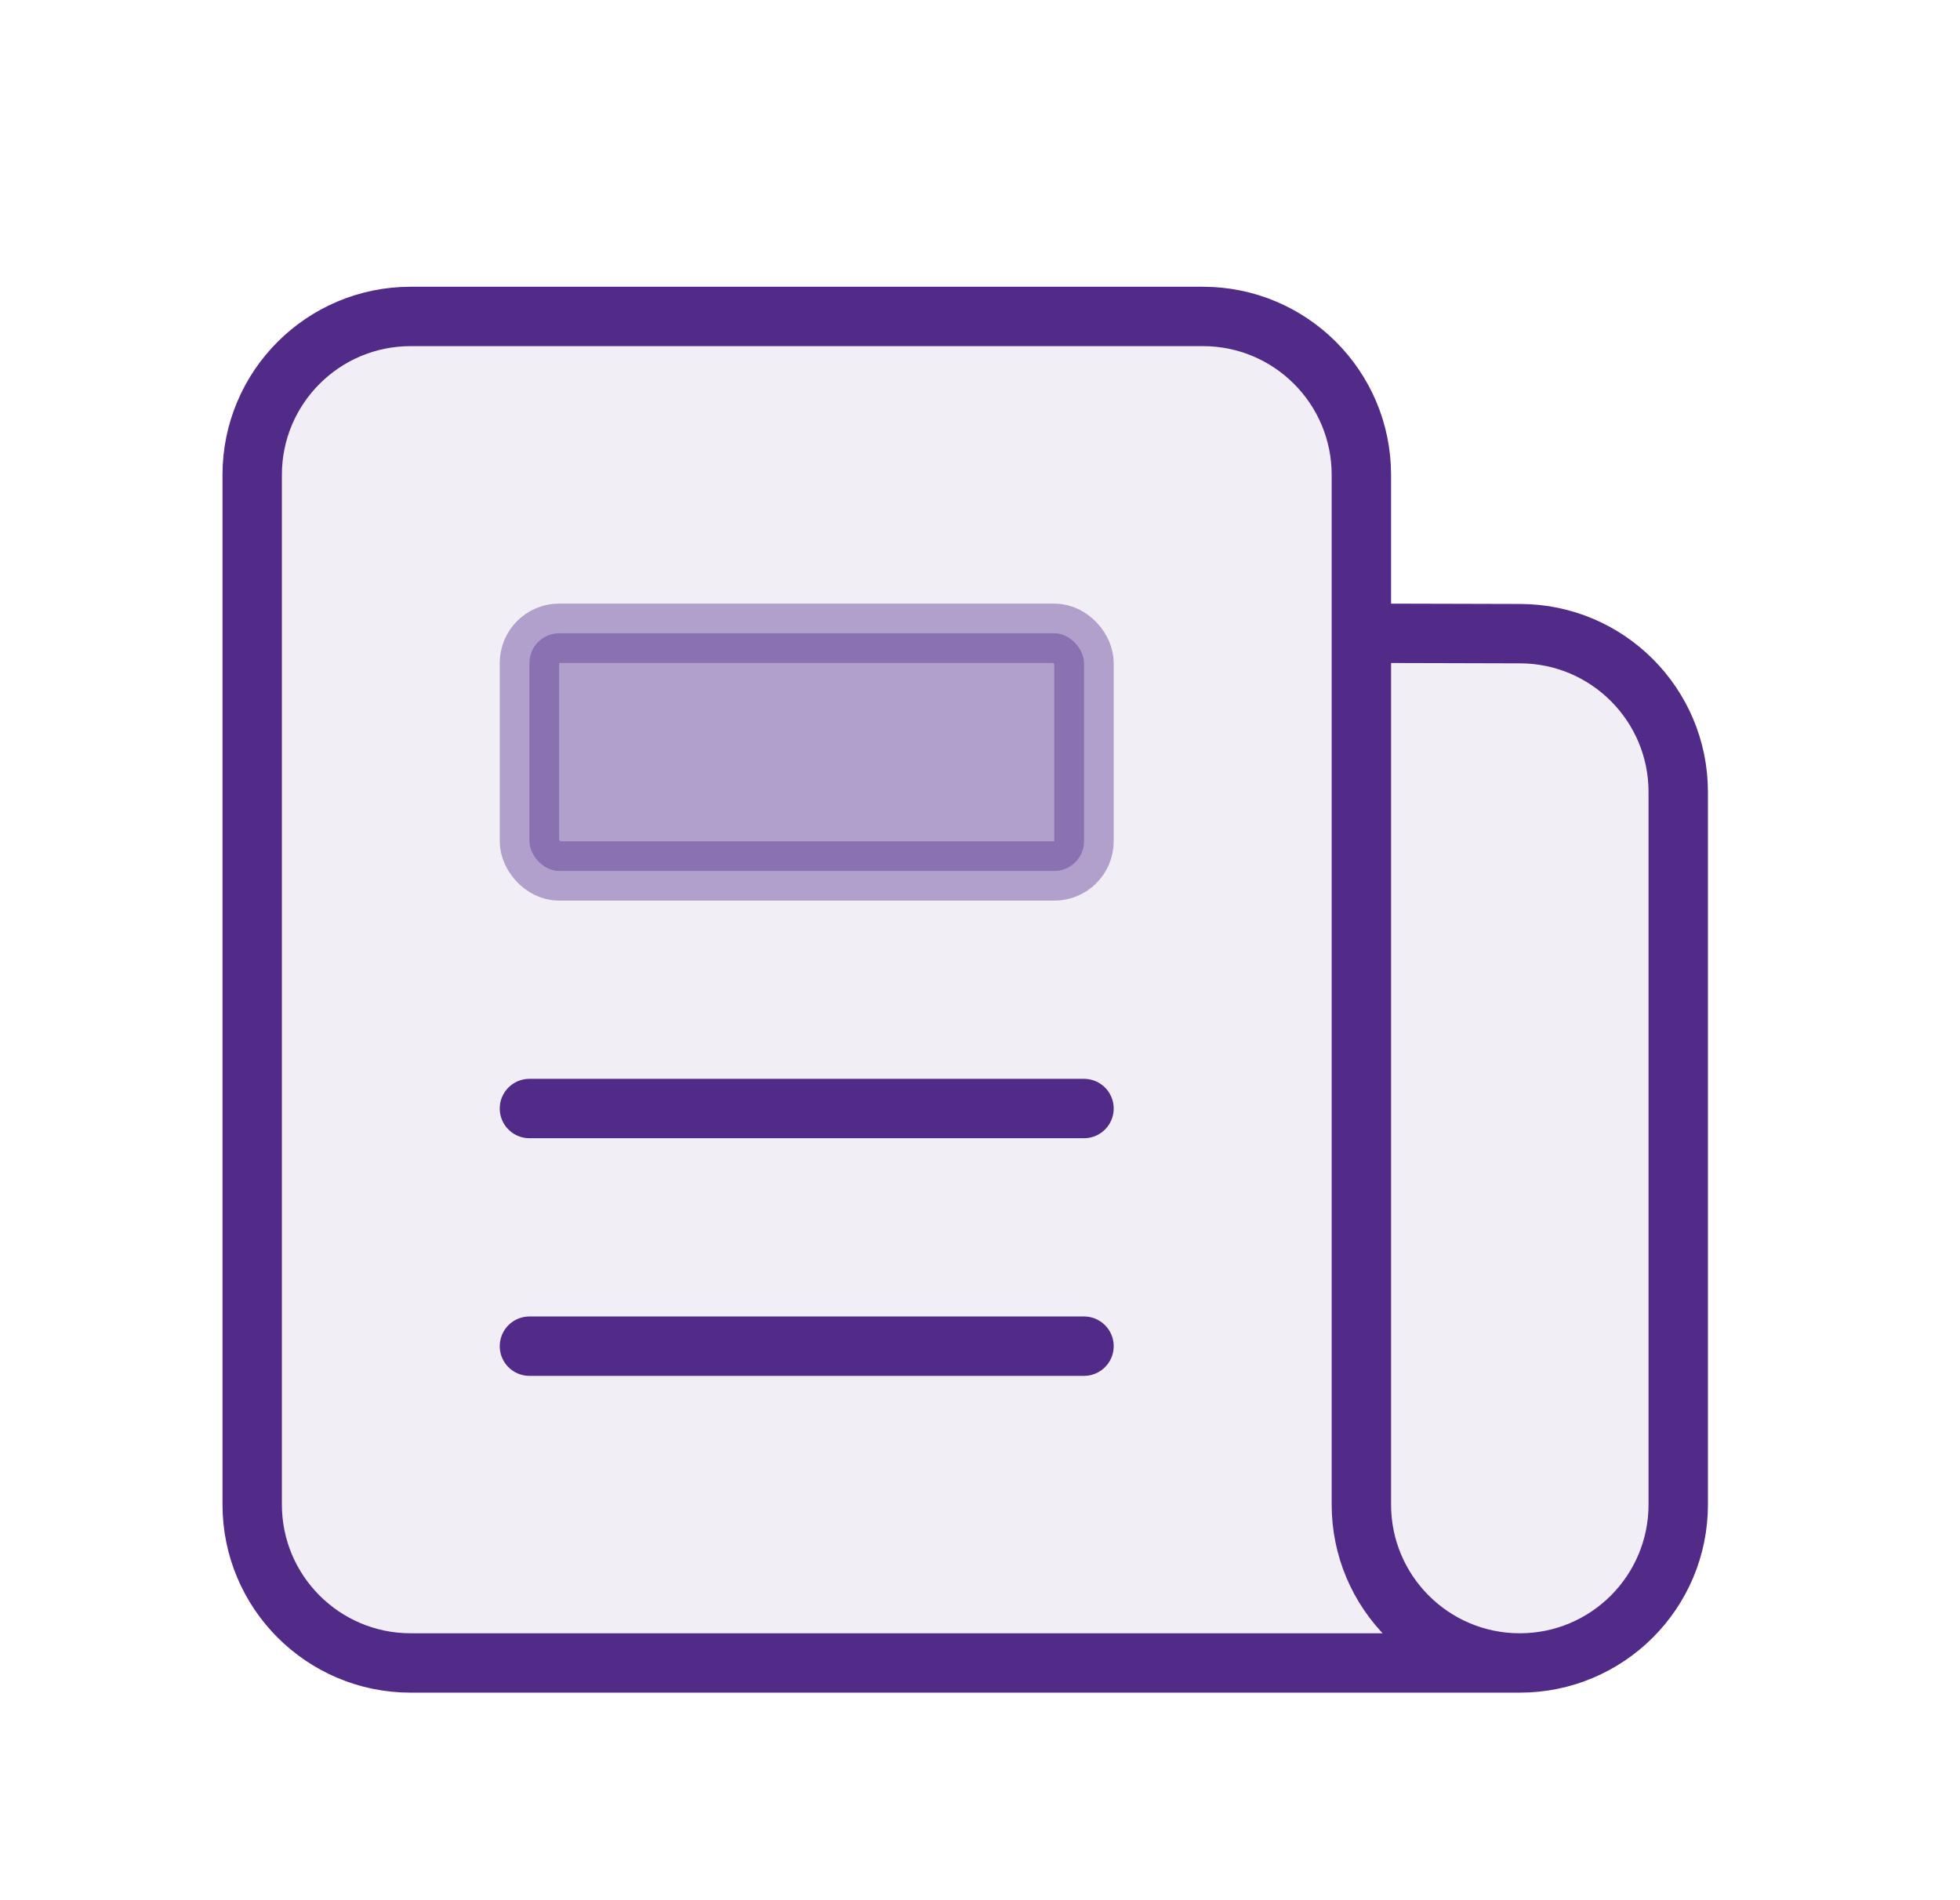
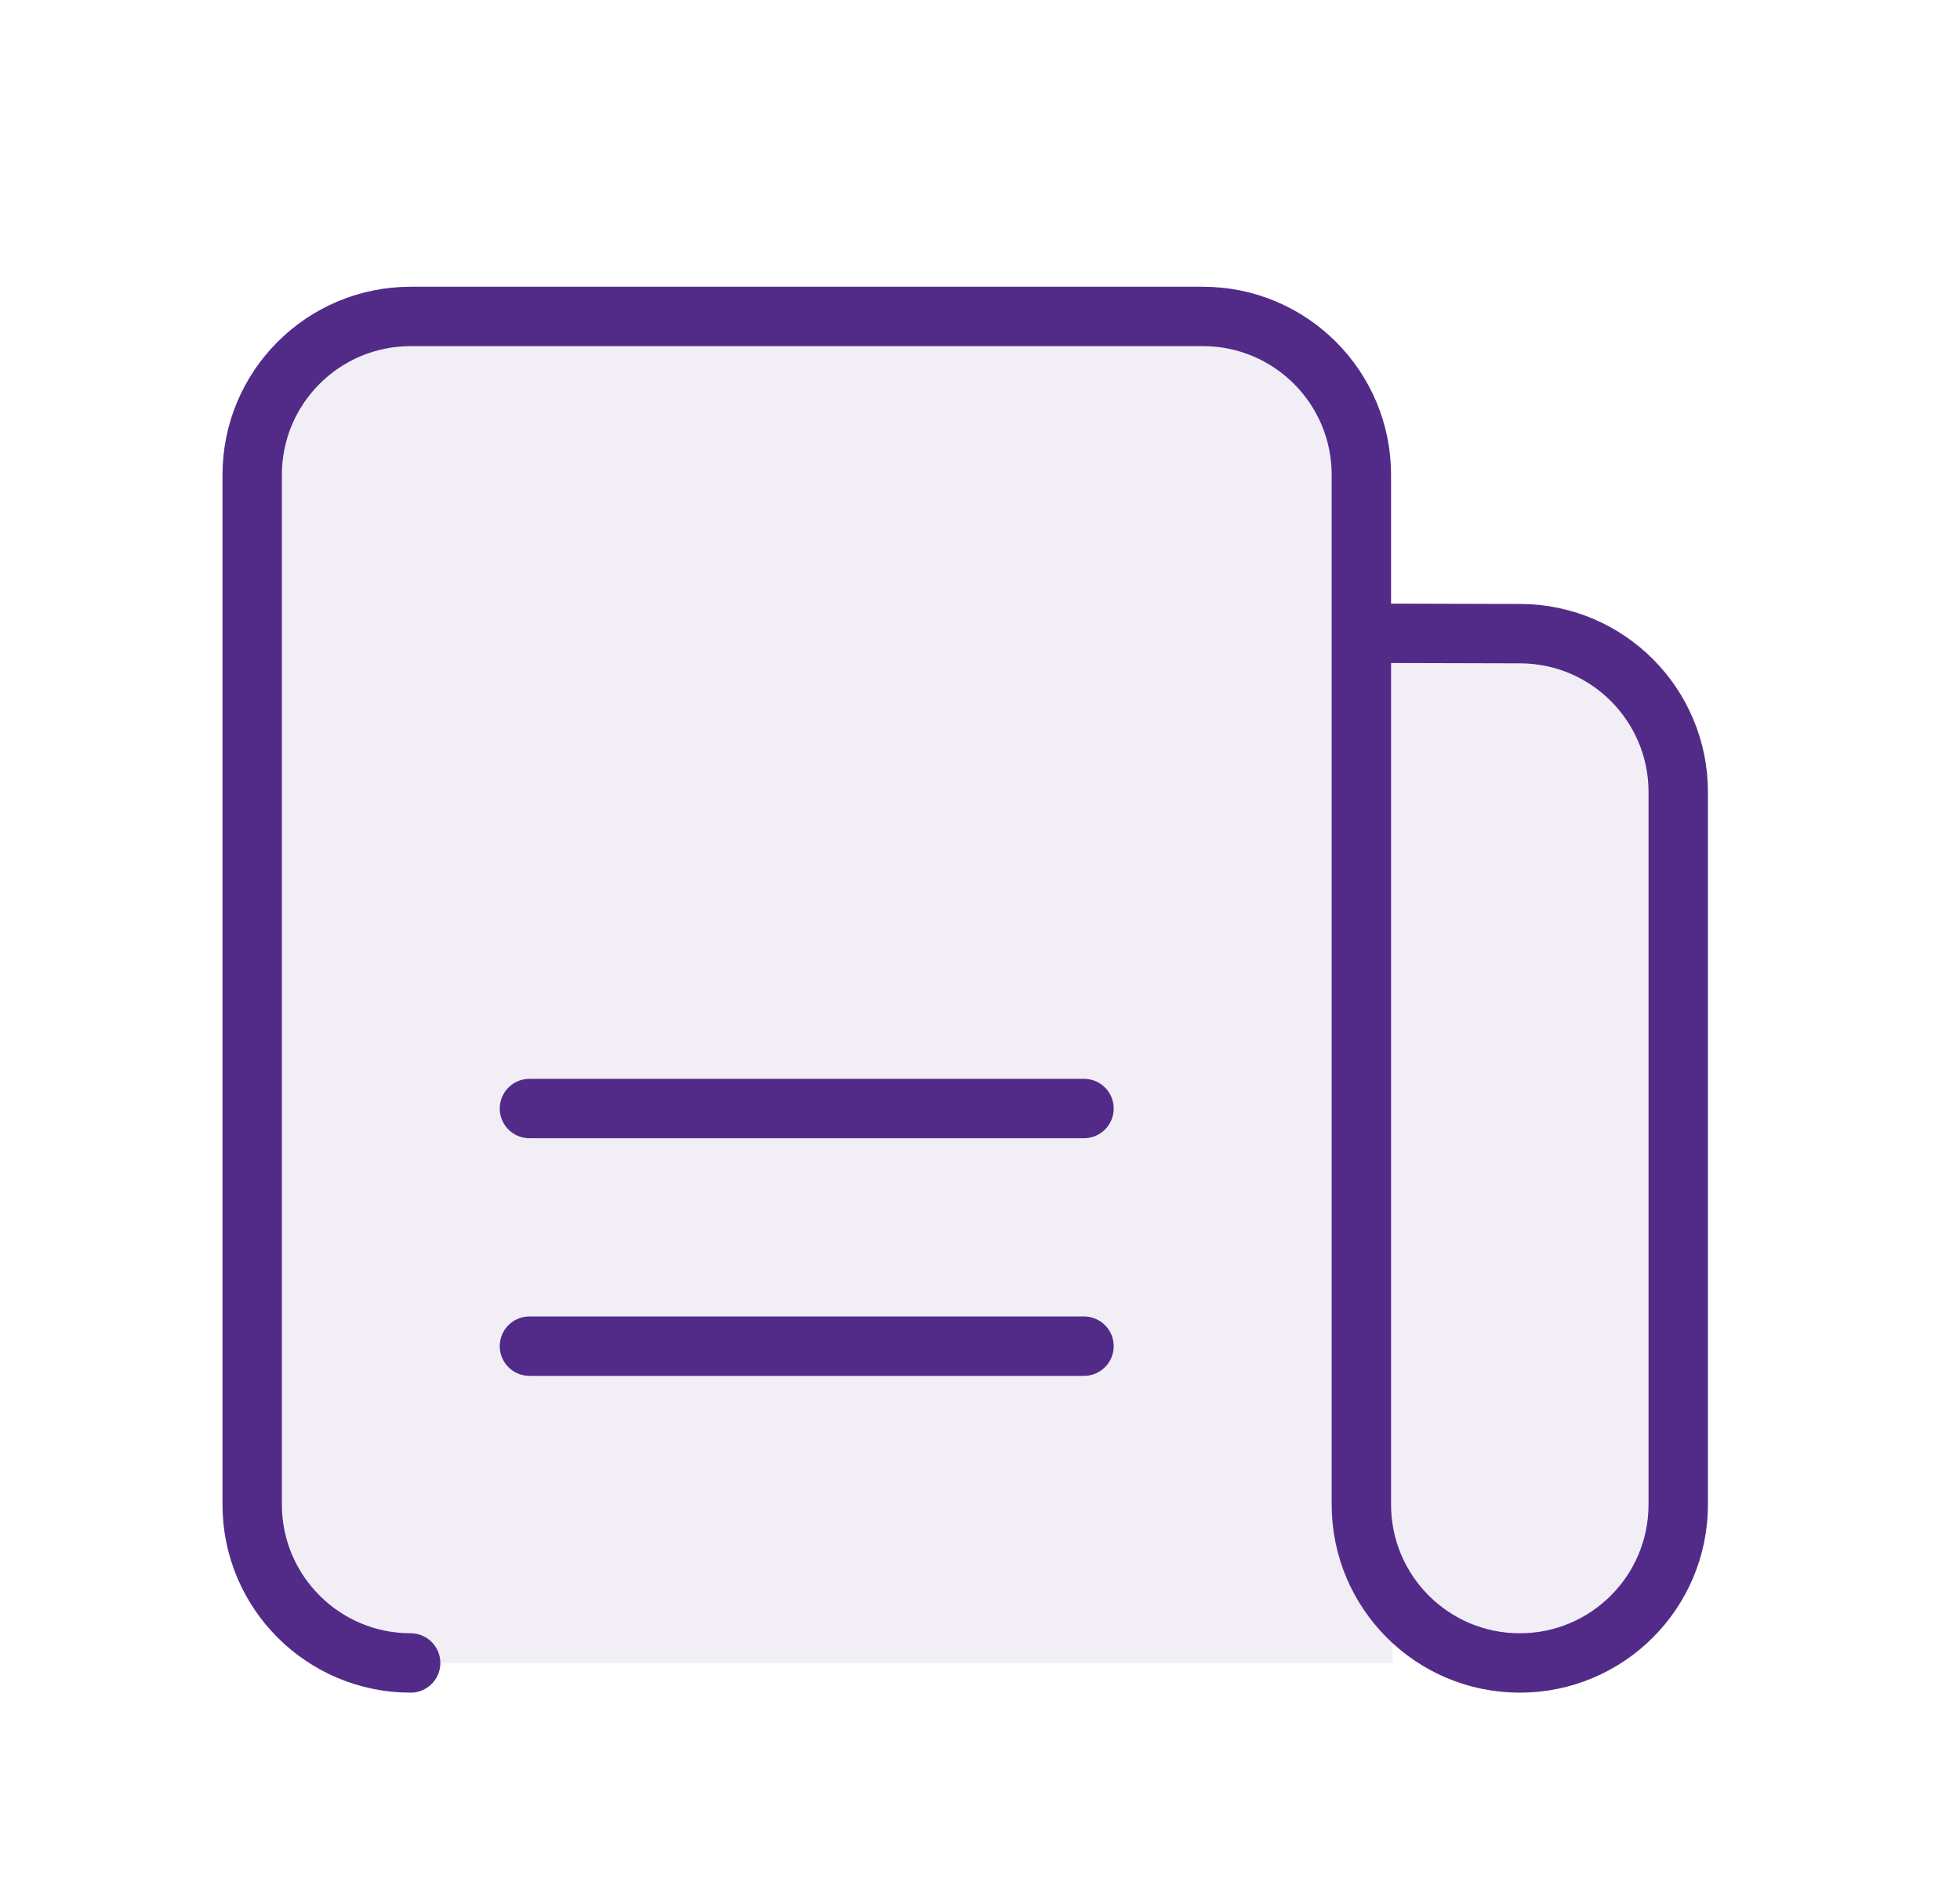
<svg xmlns="http://www.w3.org/2000/svg" width="33" height="32" viewBox="0 0 33 32" fill="none">
-   <path d="M22.921 10.664L25.595 10.671C27.066 10.674 28.256 11.868 28.256 13.338V25.337C28.256 26.811 27.062 28.005 25.588 28.005V28.005C24.115 28.005 22.921 26.811 22.921 25.337V7.997C22.921 6.523 21.726 5.329 20.253 5.329H6.914C5.441 5.329 4.246 6.523 4.246 7.997V25.337C4.246 26.811 5.441 28.005 6.914 28.005H25.588" stroke="#522B89" stroke-linecap="round" stroke-linejoin="round" />
+   <path d="M22.921 10.664L25.595 10.671C27.066 10.674 28.256 11.868 28.256 13.338V25.337C28.256 26.811 27.062 28.005 25.588 28.005V28.005C24.115 28.005 22.921 26.811 22.921 25.337V7.997C22.921 6.523 21.726 5.329 20.253 5.329H6.914C5.441 5.329 4.246 6.523 4.246 7.997V25.337C4.246 26.811 5.441 28.005 6.914 28.005" stroke="#522B89" stroke-linecap="round" stroke-linejoin="round" />
  <path d="M18.251 22.67H8.914" stroke="#522B89" stroke-linecap="round" stroke-linejoin="round" />
  <path d="M18.251 18.668H8.914" stroke="#522B89" stroke-linecap="round" stroke-linejoin="round" />
-   <rect opacity="0.4" x="8.914" y="10.665" width="9.337" height="4.002" rx="0.5" fill="#522B89" stroke="#522B89" stroke-linecap="round" stroke-linejoin="round" />
  <path opacity="0.08" fill-rule="evenodd" clip-rule="evenodd" d="M22.921 10.665L25.595 10.671C27.066 10.675 28.256 11.868 28.256 13.339V25.337C28.256 26.811 27.062 28.005 25.588 28.005C24.115 28.005 22.921 26.811 22.921 25.337V7.997C22.921 6.524 21.726 5.329 20.253 5.329H6.914C5.441 5.329 4.246 6.524 4.246 7.997V25.337C4.246 26.811 5.441 28.005 6.914 28.005H23.451" fill="#522B89" />
</svg>